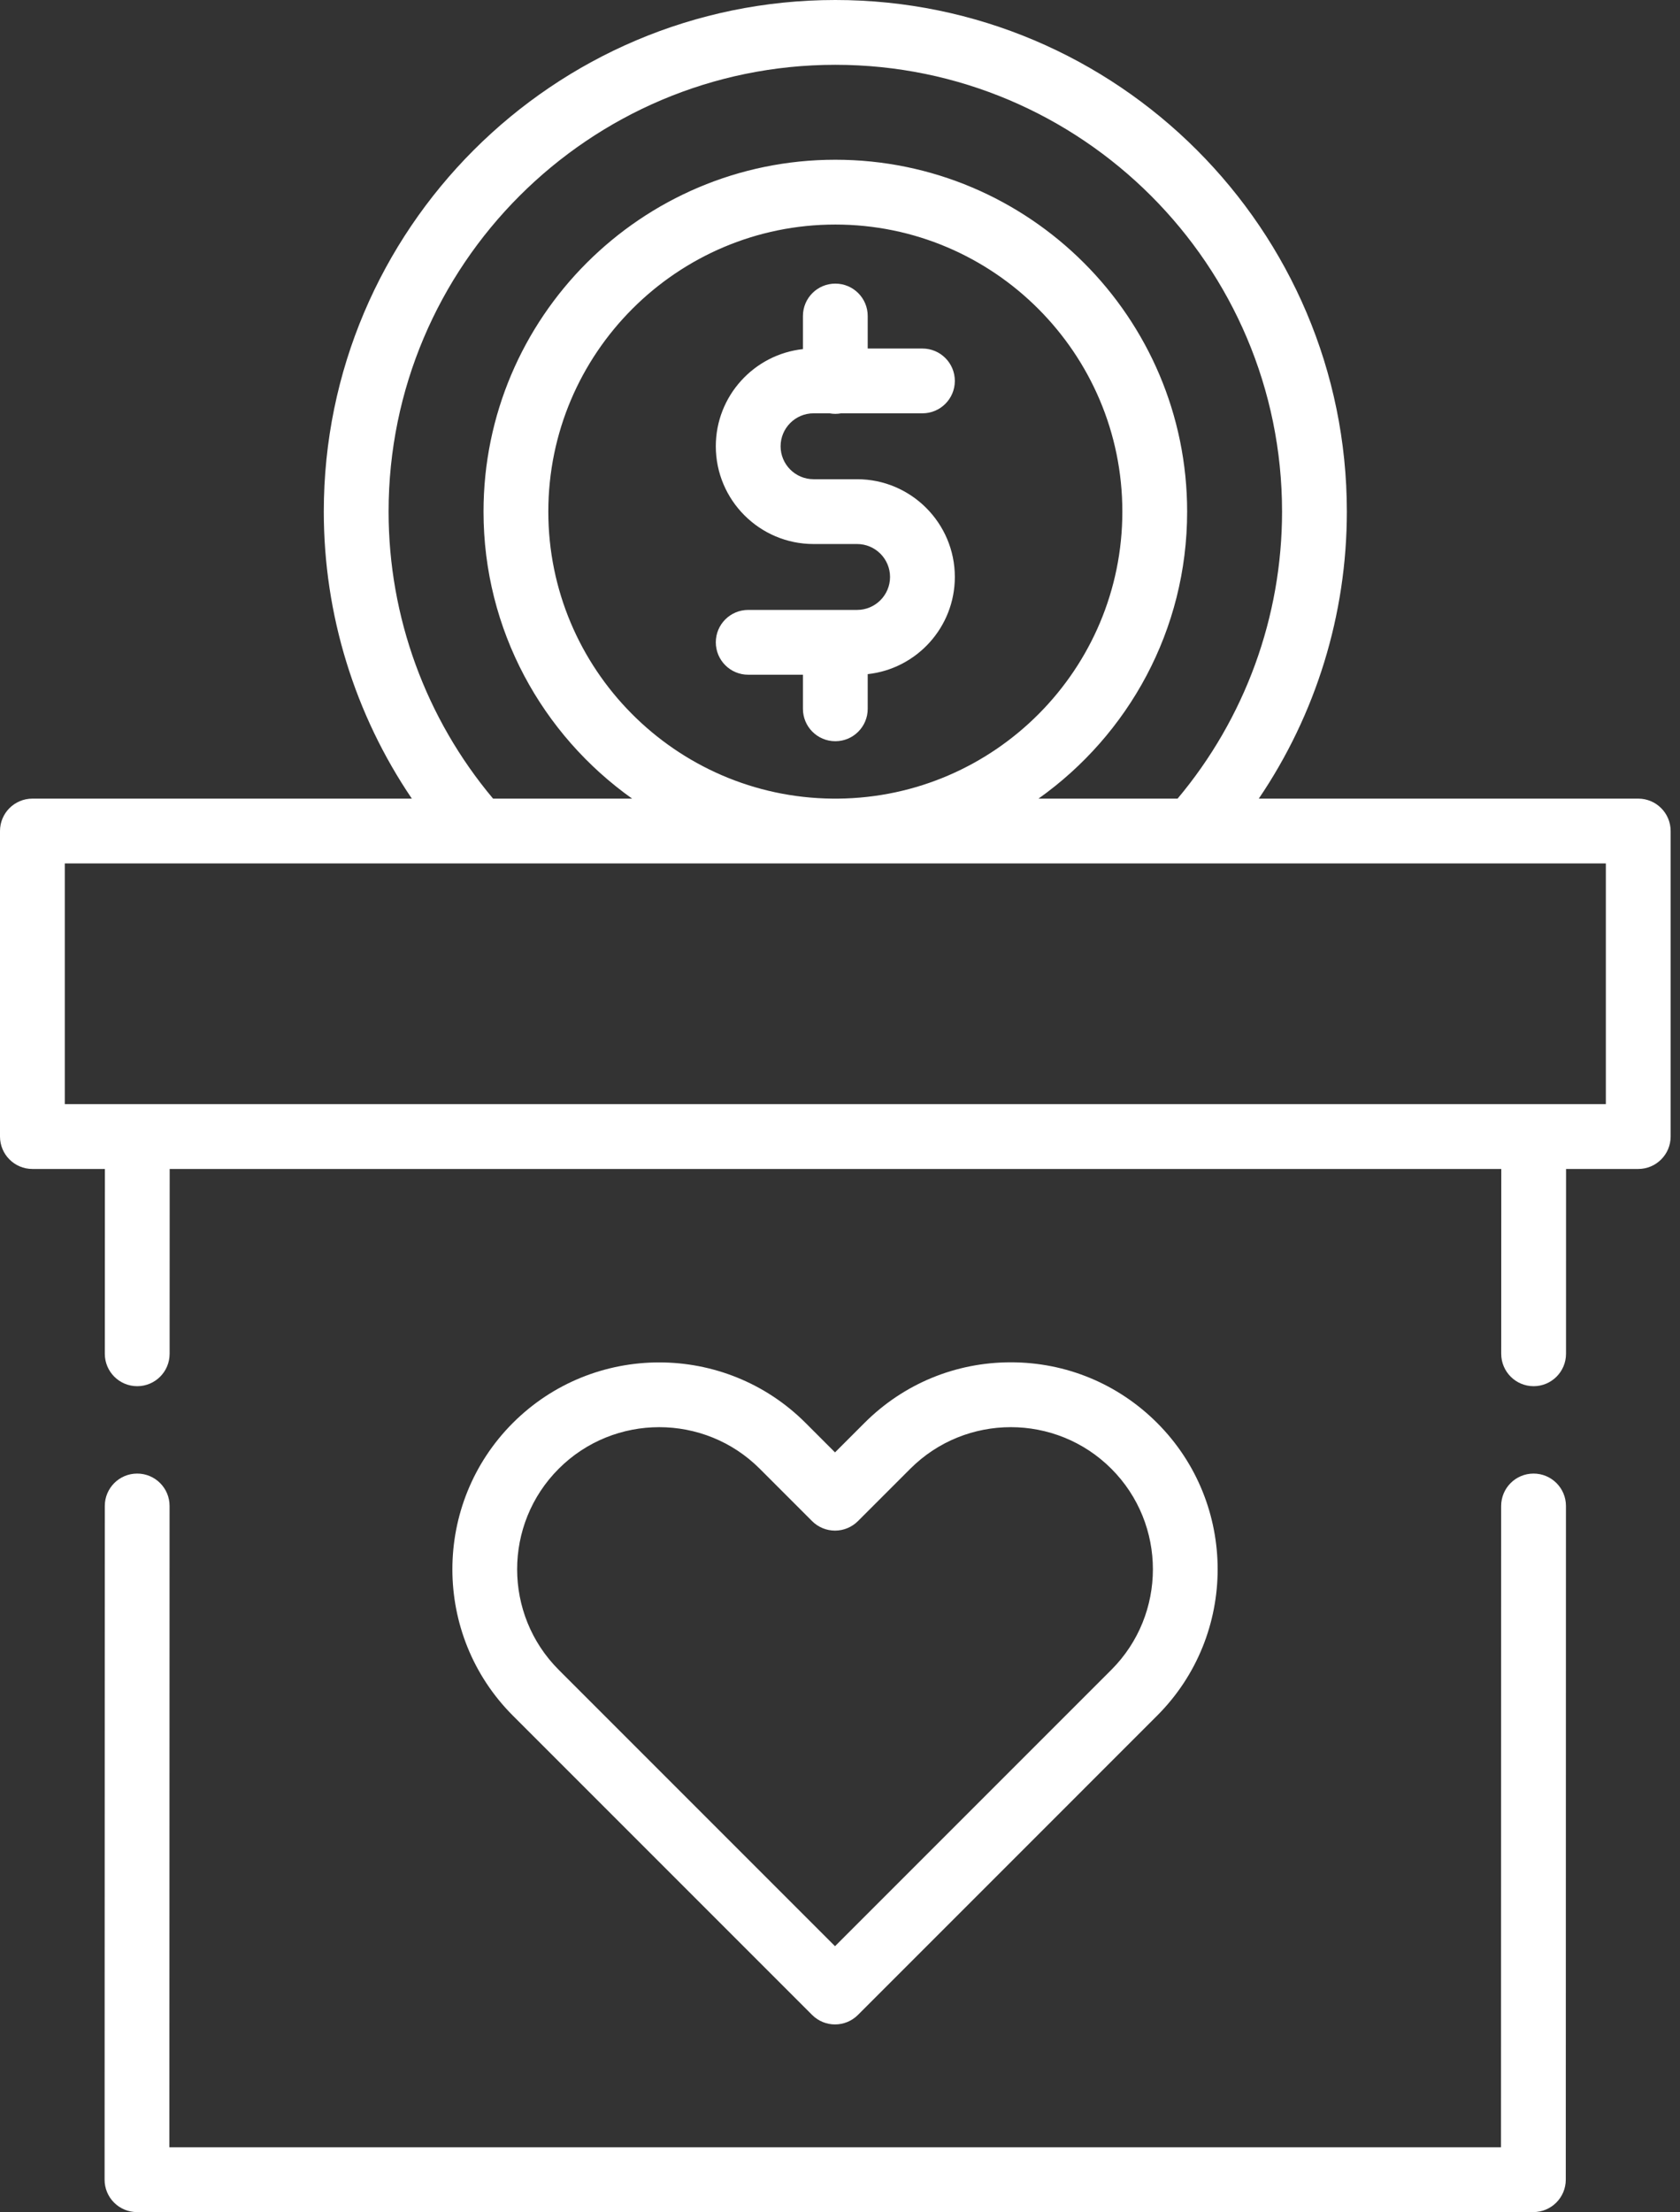
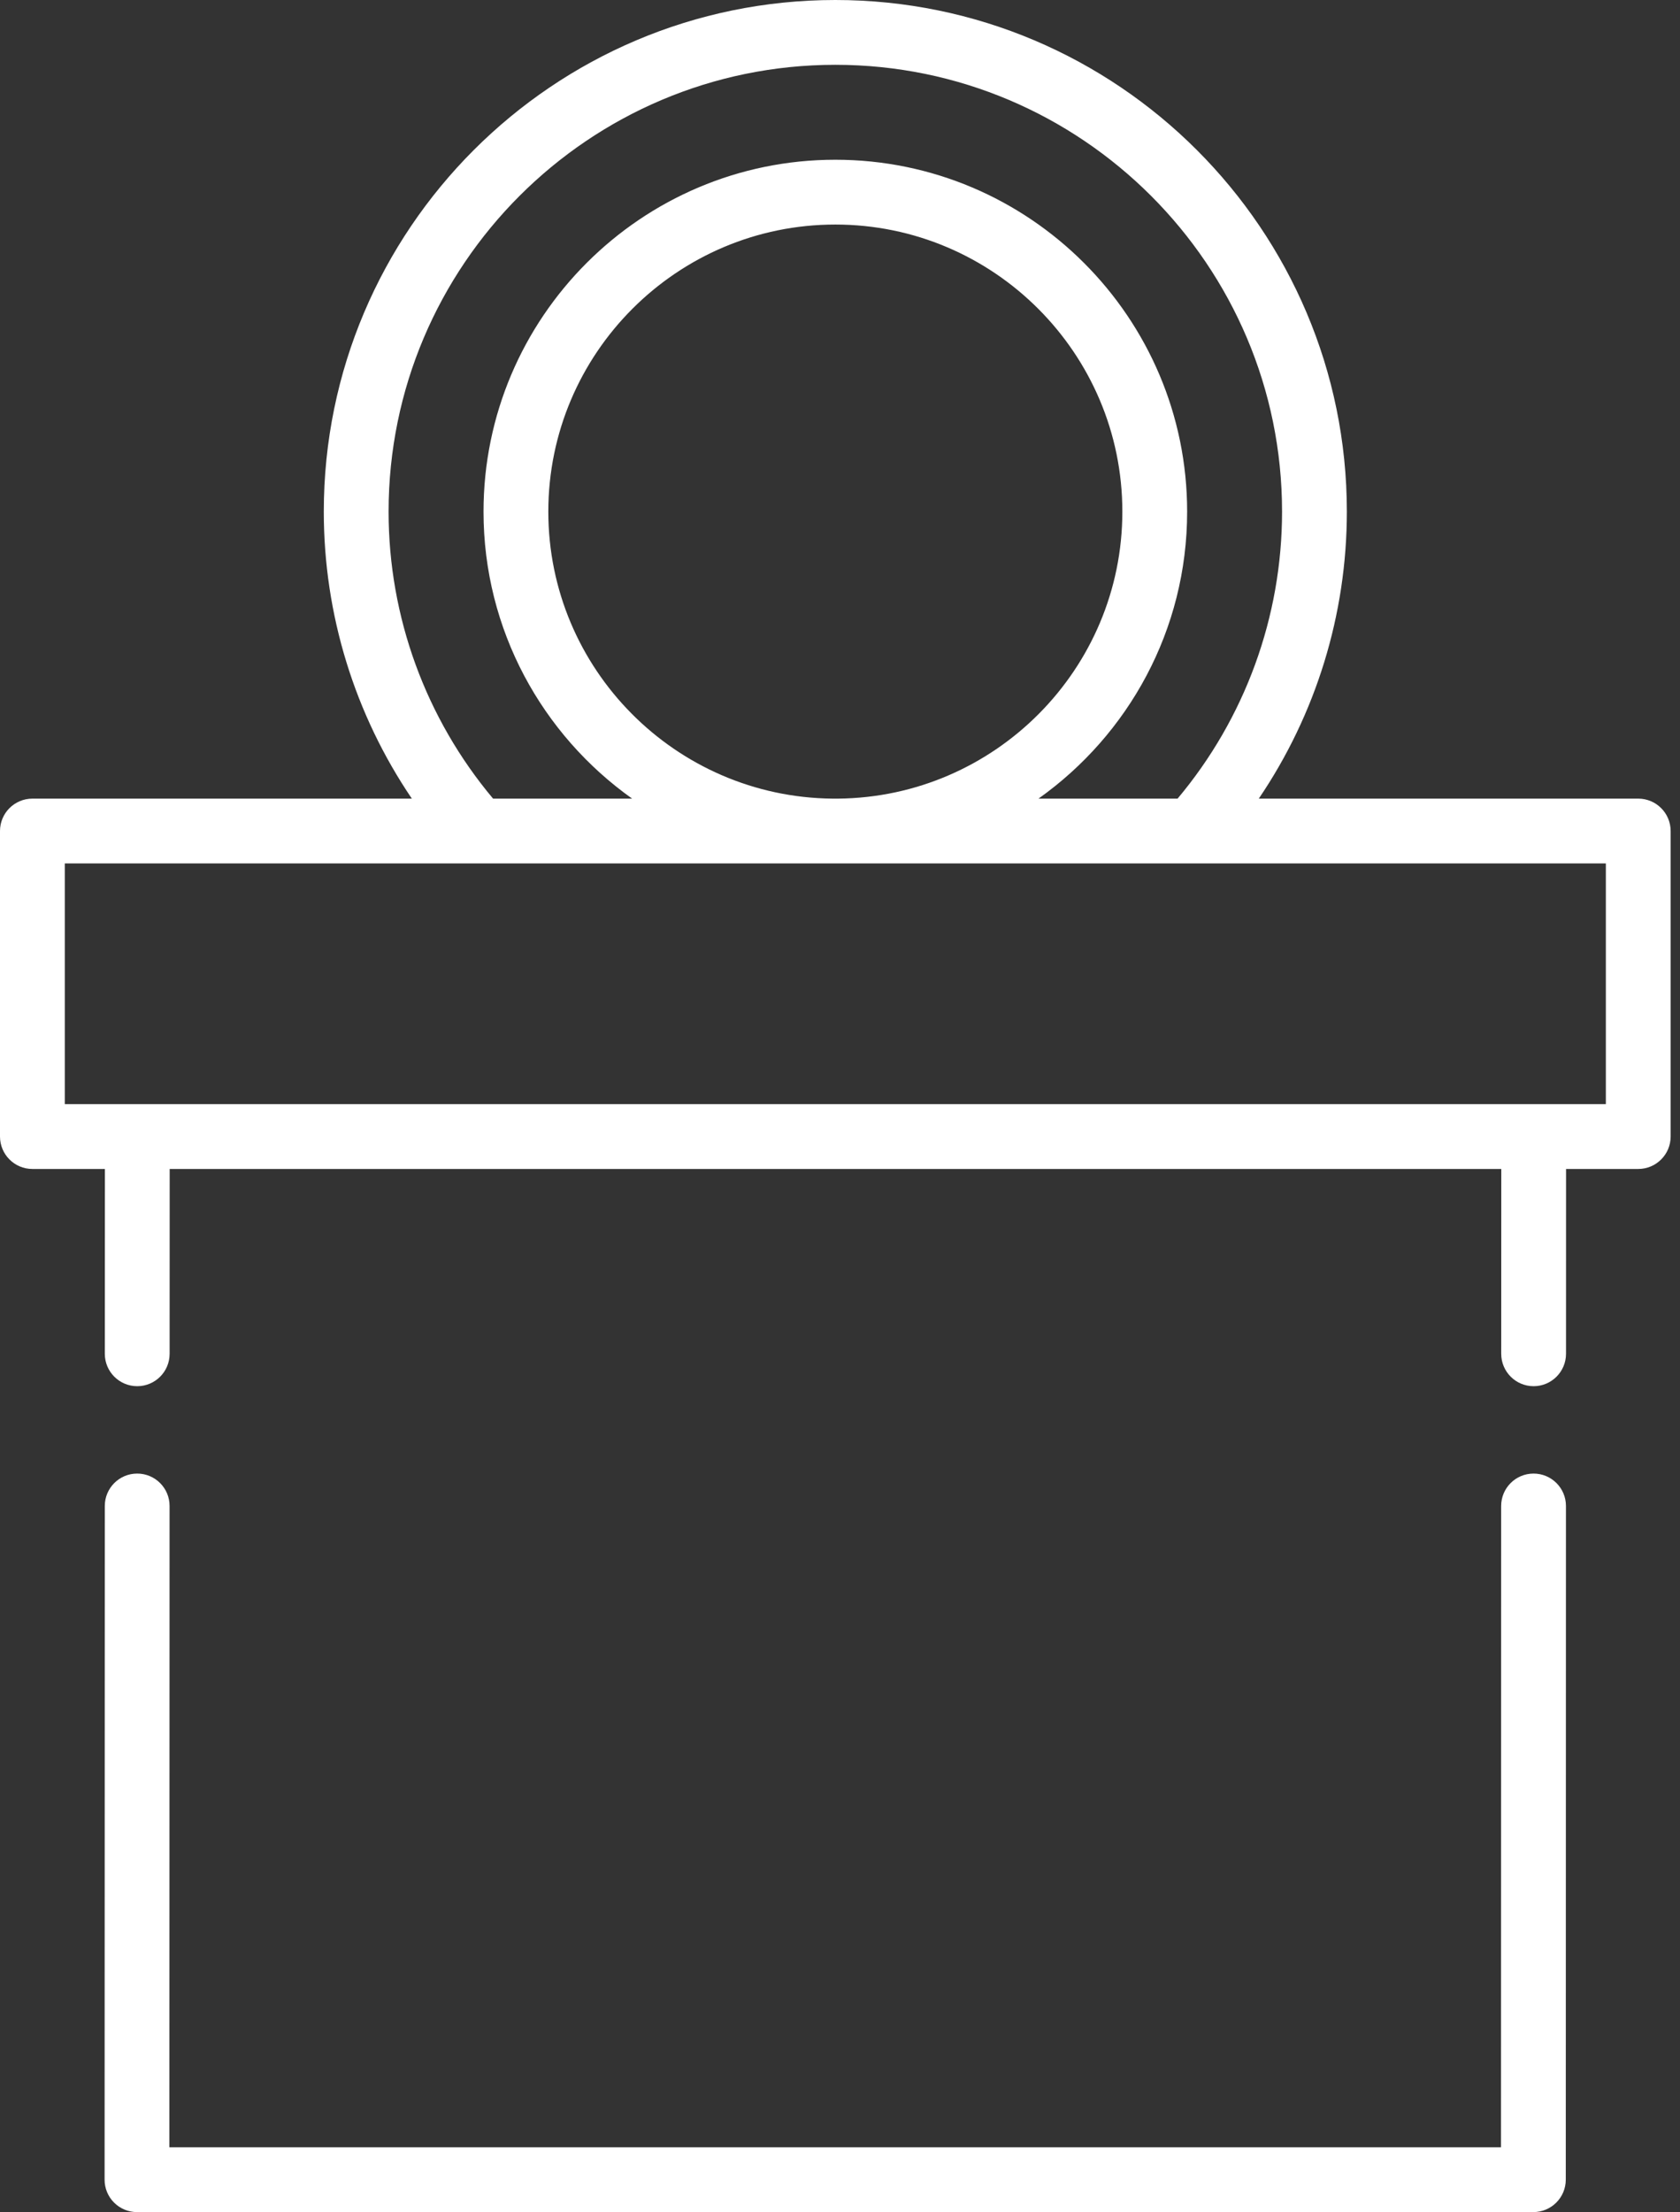
<svg xmlns="http://www.w3.org/2000/svg" width="79" height="104" viewBox="0 0 79 104" fill="none">
  <rect x="0" y="0" width="79" height="104" fill="#333333" stroke="none" />
-   <path d="M38.256 19.432H39.007C39.096 19.448 39.187 19.458 39.28 19.458C39.373 19.458 39.465 19.448 39.553 19.432H43.376C44.218 19.432 44.9 18.75 44.9 17.909C44.9 17.067 44.218 16.386 43.376 16.386H40.803V14.857C40.803 14.015 40.122 13.334 39.28 13.334C38.438 13.334 37.757 14.015 37.757 14.857V16.413C35.457 16.663 33.66 18.616 33.66 20.981C33.66 23.515 35.722 25.577 38.256 25.577H40.304C41.158 25.577 41.853 26.272 41.853 27.126C41.853 27.98 41.158 28.675 40.304 28.675H35.184C34.342 28.675 33.66 29.357 33.66 30.198C33.66 31.04 34.342 31.722 35.184 31.722H37.757V33.325C37.757 34.166 38.438 34.848 39.28 34.848C40.122 34.848 40.803 34.166 40.803 33.325V31.694C43.103 31.445 44.9 29.491 44.9 27.126C44.9 24.592 42.838 22.53 40.304 22.53H38.256C37.402 22.53 36.707 21.836 36.707 20.981C36.707 20.127 37.402 19.432 38.256 19.432Z" fill="white" />
  <path d="M1.524 37.547H19.367C16.681 33.586 15.226 28.895 15.226 24.054C15.226 10.79 26.017 0 39.28 0C52.543 0 63.334 10.79 63.334 24.054C63.334 28.895 61.879 33.586 59.193 37.547H77.037C77.878 37.547 78.56 38.229 78.56 39.07V53.434C78.56 54.276 77.878 54.958 77.037 54.958H73.642L73.64 63.648C73.639 64.489 72.957 65.171 72.116 65.171H72.116C71.274 65.17 70.593 64.488 70.593 63.647L70.596 54.958H7.979L7.976 63.648C7.976 64.489 7.294 65.171 6.452 65.171H6.452C5.61 65.17 4.929 64.488 4.929 63.647L4.932 54.958H1.523C0.682 54.958 4.57764e-05 54.276 4.57764e-05 53.434V39.07C0 38.229 0.682 37.547 1.524 37.547ZM60.287 24.054C60.287 12.471 50.863 3.047 39.28 3.047C27.697 3.047 18.273 12.471 18.273 24.054C18.273 29.003 20.017 33.77 23.186 37.547H29.726C25.501 34.547 22.737 29.619 22.737 24.054C22.737 14.931 30.158 7.51 39.28 7.51C48.402 7.51 55.824 14.931 55.824 24.054C55.824 29.619 53.059 34.547 48.834 37.547H55.374C58.544 33.769 60.287 29.003 60.287 24.054ZM39.413 37.547C46.794 37.475 52.777 31.451 52.777 24.054C52.777 16.612 46.722 10.557 39.28 10.557C31.838 10.557 25.784 16.612 25.784 24.054C25.784 31.451 31.767 37.475 39.147 37.547H39.413ZM3.047 51.911H75.513V40.594H3.047V51.911Z" fill="white" />
  <path d="M6.451 69.279C6.451 69.279 6.451 69.279 6.451 69.279C7.293 69.279 7.975 69.961 7.974 70.802L7.965 100.953H70.582L70.59 70.802C70.591 69.96 71.272 69.279 72.114 69.279H72.114C72.956 69.279 73.637 69.961 73.637 70.802L73.629 102.477C73.628 103.318 72.946 104 72.105 104H6.441C6.037 104 5.65 103.84 5.364 103.554C5.078 103.268 4.918 102.88 4.918 102.476L4.928 70.802C4.928 69.96 5.61 69.279 6.451 69.279Z" fill="white" />
-   <path d="M39.266 95.177C38.876 95.177 38.486 95.028 38.189 94.731L24.118 80.66C20.324 76.866 20.324 70.692 24.118 66.898C27.913 63.104 34.086 63.104 37.881 66.898L39.266 68.283L40.651 66.898C42.489 65.06 44.933 64.048 47.532 64.048C50.131 64.048 52.575 65.06 54.413 66.898C58.207 70.692 58.207 76.866 54.413 80.66L40.343 94.731C40.046 95.028 39.656 95.177 39.266 95.177ZM52.259 69.052C50.956 67.749 49.244 67.097 47.532 67.097C45.82 67.097 44.109 67.749 42.806 69.052L40.343 71.515C40.057 71.8 39.67 71.961 39.266 71.961C38.861 71.961 38.474 71.8 38.188 71.515L35.726 69.052C33.119 66.446 28.878 66.446 26.273 69.052C23.666 71.659 23.666 75.899 26.273 78.506L39.266 91.499L52.259 78.506C54.865 75.899 54.865 71.659 52.259 69.052Z" fill="white" />
</svg>